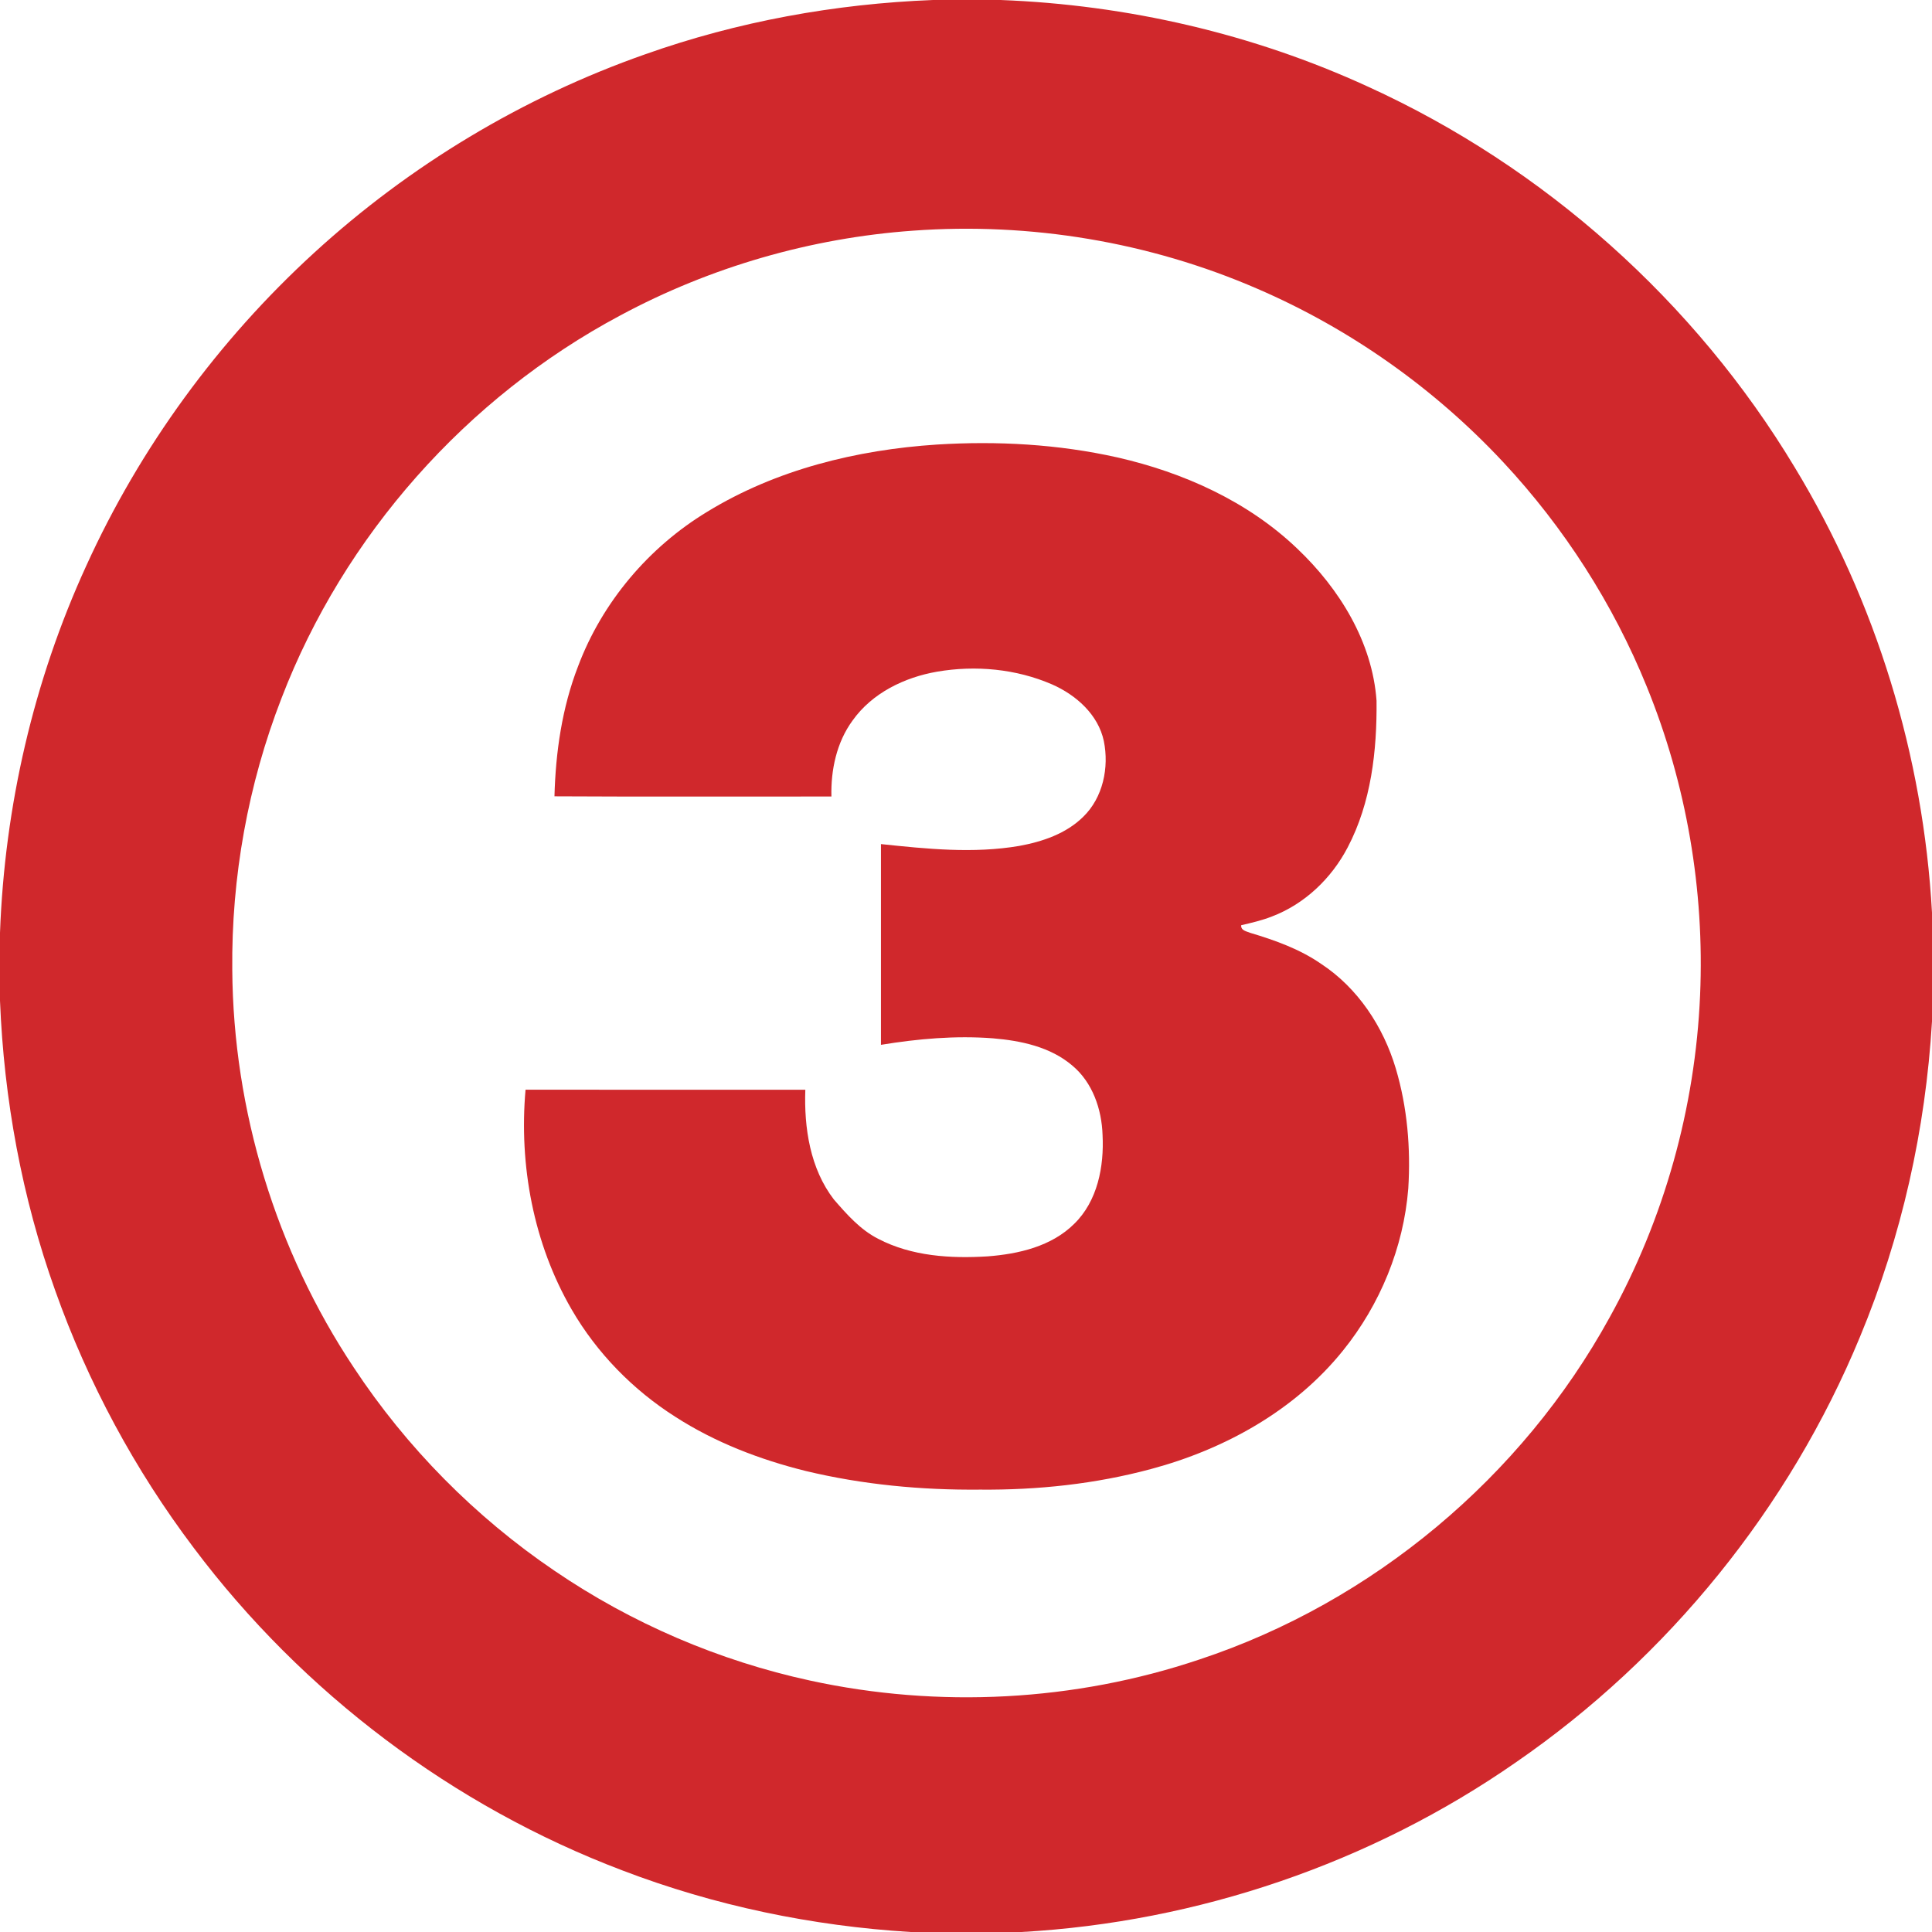
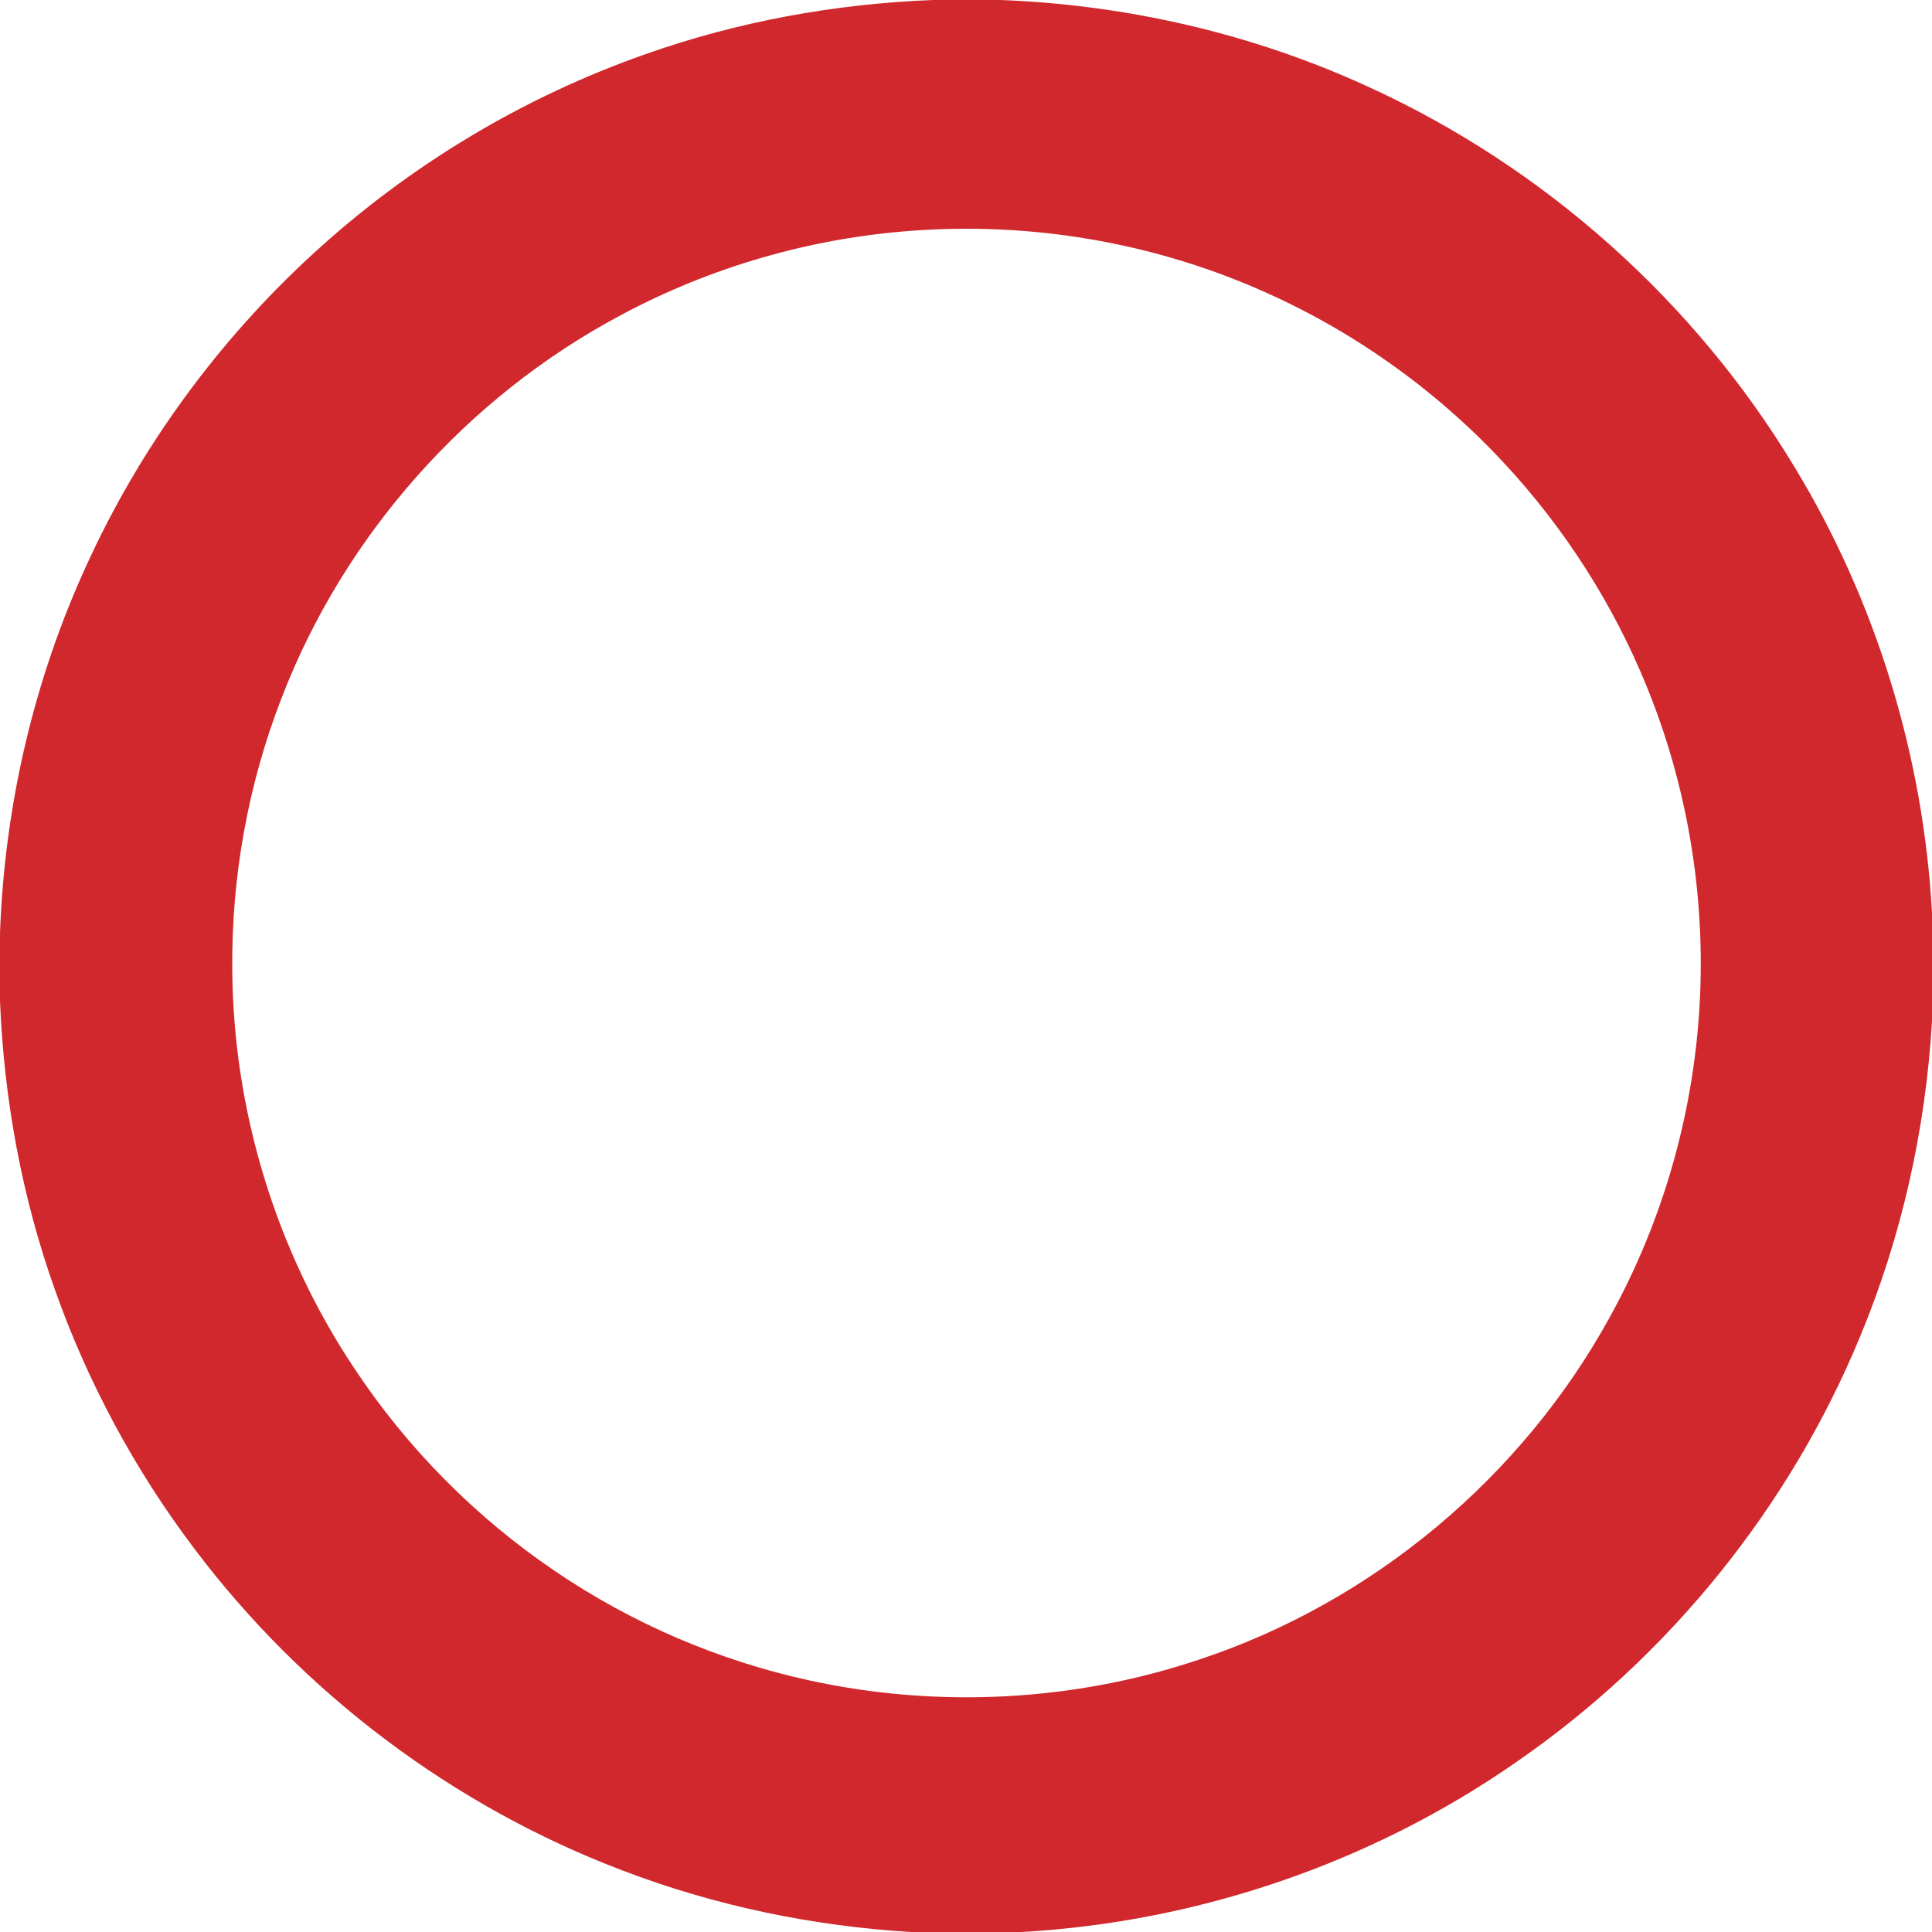
<svg xmlns="http://www.w3.org/2000/svg" width="761pt" height="761pt" viewBox="0 0 761 761" version="1.1">
  <g id="#d0282cff">
    <path fill="#d0282c" opacity="1.00" d=" M 367.49 0.00 L 394.11 0.00 C 443.99 1.90 493.56 13.30 538.94 34.18 C 608.29 65.78 667.63 118.77 706.91 184.06 C 739.00 236.93 757.58 297.77 761.00 359.49 L 761.00 402.34 C 758.47 444.91 749.05 487.11 732.66 526.51 C 704.85 593.87 657.13 652.80 597.13 694.15 C 540.03 733.88 471.79 757.11 402.37 761.00 L 358.67 761.00 C 319.94 758.63 281.51 750.65 245.25 736.78 C 178.45 711.49 119.20 666.81 76.32 609.70 C 53.11 578.96 34.63 544.65 21.75 508.35 C 8.64 471.71 1.55 433.03 0.00 394.18 L 0.00 367.45 C 1.82 317.67 13.20 268.21 33.96 222.90 C 55.13 176.32 85.92 134.17 123.67 99.64 C 161.34 65.13 206.01 38.26 254.23 21.35 C 290.59 8.46 328.96 1.50 367.49 0.00 M 359.65 90.86 C 319.41 93.73 279.80 105.17 244.26 124.28 C 183.77 156.54 135.48 210.98 110.89 275.00 C 97.69 309.01 91.12 345.55 91.49 382.02 C 91.87 437.39 108.66 492.54 139.34 538.65 C 160.13 570.16 187.18 597.53 218.43 618.72 C 248.80 639.42 283.20 654.18 319.12 661.97 C 369.75 672.97 423.34 670.18 472.46 653.65 C 540.69 631.07 599.50 581.83 634.06 518.85 C 655.52 480.10 667.76 436.31 669.65 392.05 C 671.45 350.66 664.31 308.86 648.66 270.48 C 635.41 237.85 616.08 207.72 592.05 181.98 C 564.92 152.91 531.75 129.48 495.24 113.73 C 452.77 95.30 405.79 87.49 359.65 90.86 Z" />
-     <path fill="#d0282c" opacity="1.00" d=" M 278.59 201.57 C 305.72 184.95 337.46 177.18 368.99 175.11 C 392.76 173.62 416.83 174.95 440.11 180.17 C 466.15 186.10 491.53 197.49 510.99 216.11 C 527.55 231.82 540.57 252.84 542.21 276.04 C 542.40 295.71 540.12 316.11 530.85 333.76 C 524.49 345.96 513.93 356.09 500.99 361.00 C 497.08 362.54 492.97 363.49 488.89 364.44 C 488.71 366.56 491.10 366.87 492.61 367.49 C 502.30 370.38 511.97 373.85 520.35 379.64 C 534.86 389.16 544.89 404.43 549.80 420.91 C 554.34 436.18 555.70 452.30 554.71 468.16 C 552.86 491.40 543.60 513.90 528.97 532.01 C 509.99 555.60 482.35 570.88 453.40 578.63 C 431.48 584.54 408.69 586.95 386.01 586.75 C 362.98 586.97 339.84 584.80 317.42 579.42 C 299.35 574.94 281.70 568.18 266.01 558.07 C 249.32 547.46 235.09 532.93 225.17 515.80 C 210.12 489.84 204.38 458.96 207.01 429.22 C 243.74 429.27 280.48 429.24 317.21 429.24 C 316.68 444.22 319.08 460.30 328.47 472.48 C 333.58 478.35 338.87 484.40 345.94 487.97 C 359.11 494.84 374.46 495.78 389.03 494.87 C 401.20 493.94 414.15 490.96 423.09 482.09 C 432.33 473.12 434.93 459.46 434.29 447.05 C 433.96 436.92 430.36 426.37 422.39 419.73 C 413.73 412.33 402.10 409.90 391.05 408.98 C 376.33 407.85 361.54 409.17 347.00 411.55 C 347.00 385.19 347.00 358.84 347.00 332.48 C 365.04 334.38 383.40 336.28 401.43 333.21 C 410.58 331.54 419.94 328.39 426.68 321.72 C 434.48 314.15 436.91 302.29 434.79 291.89 C 432.57 281.43 423.83 273.73 414.39 269.58 C 400.25 263.45 384.23 261.97 369.10 264.57 C 356.24 266.80 343.49 272.99 335.80 283.84 C 329.53 292.42 327.23 303.27 327.49 313.74 C 291.13 313.70 254.76 313.87 218.40 313.66 C 218.86 296.27 221.38 278.76 227.69 262.47 C 237.18 237.21 255.53 215.52 278.59 201.57 Z" />
  </g>
</svg>